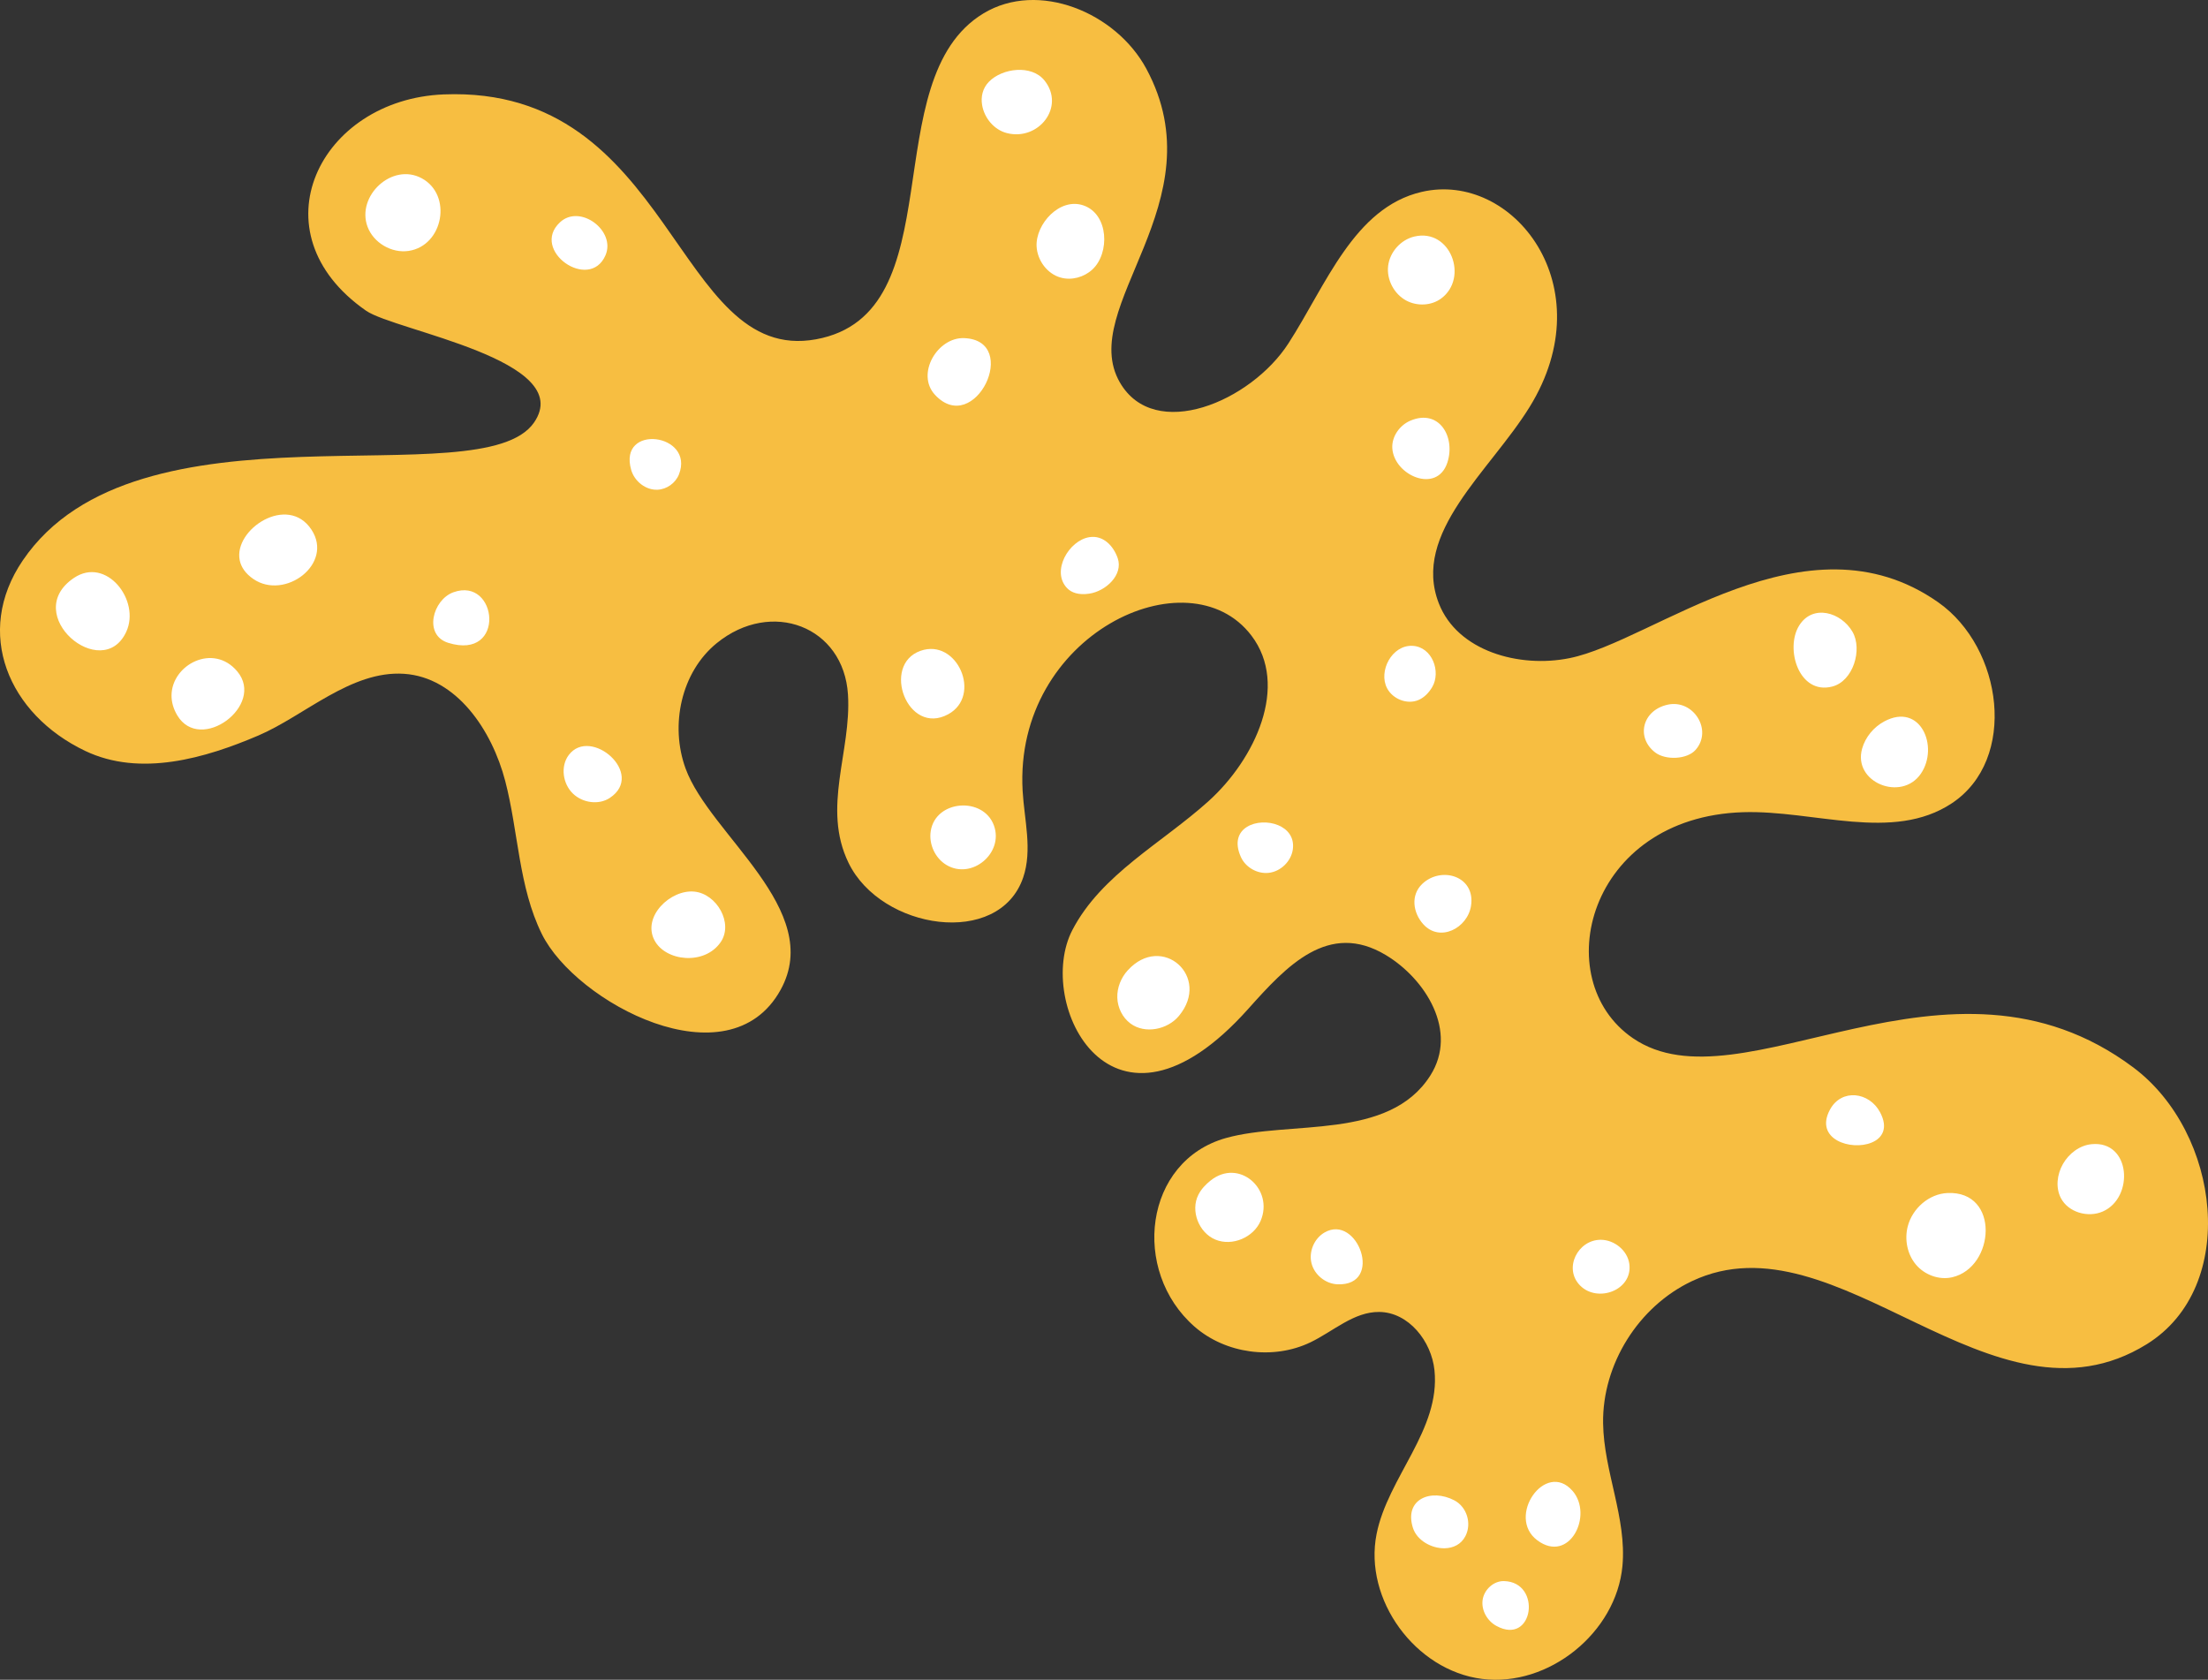
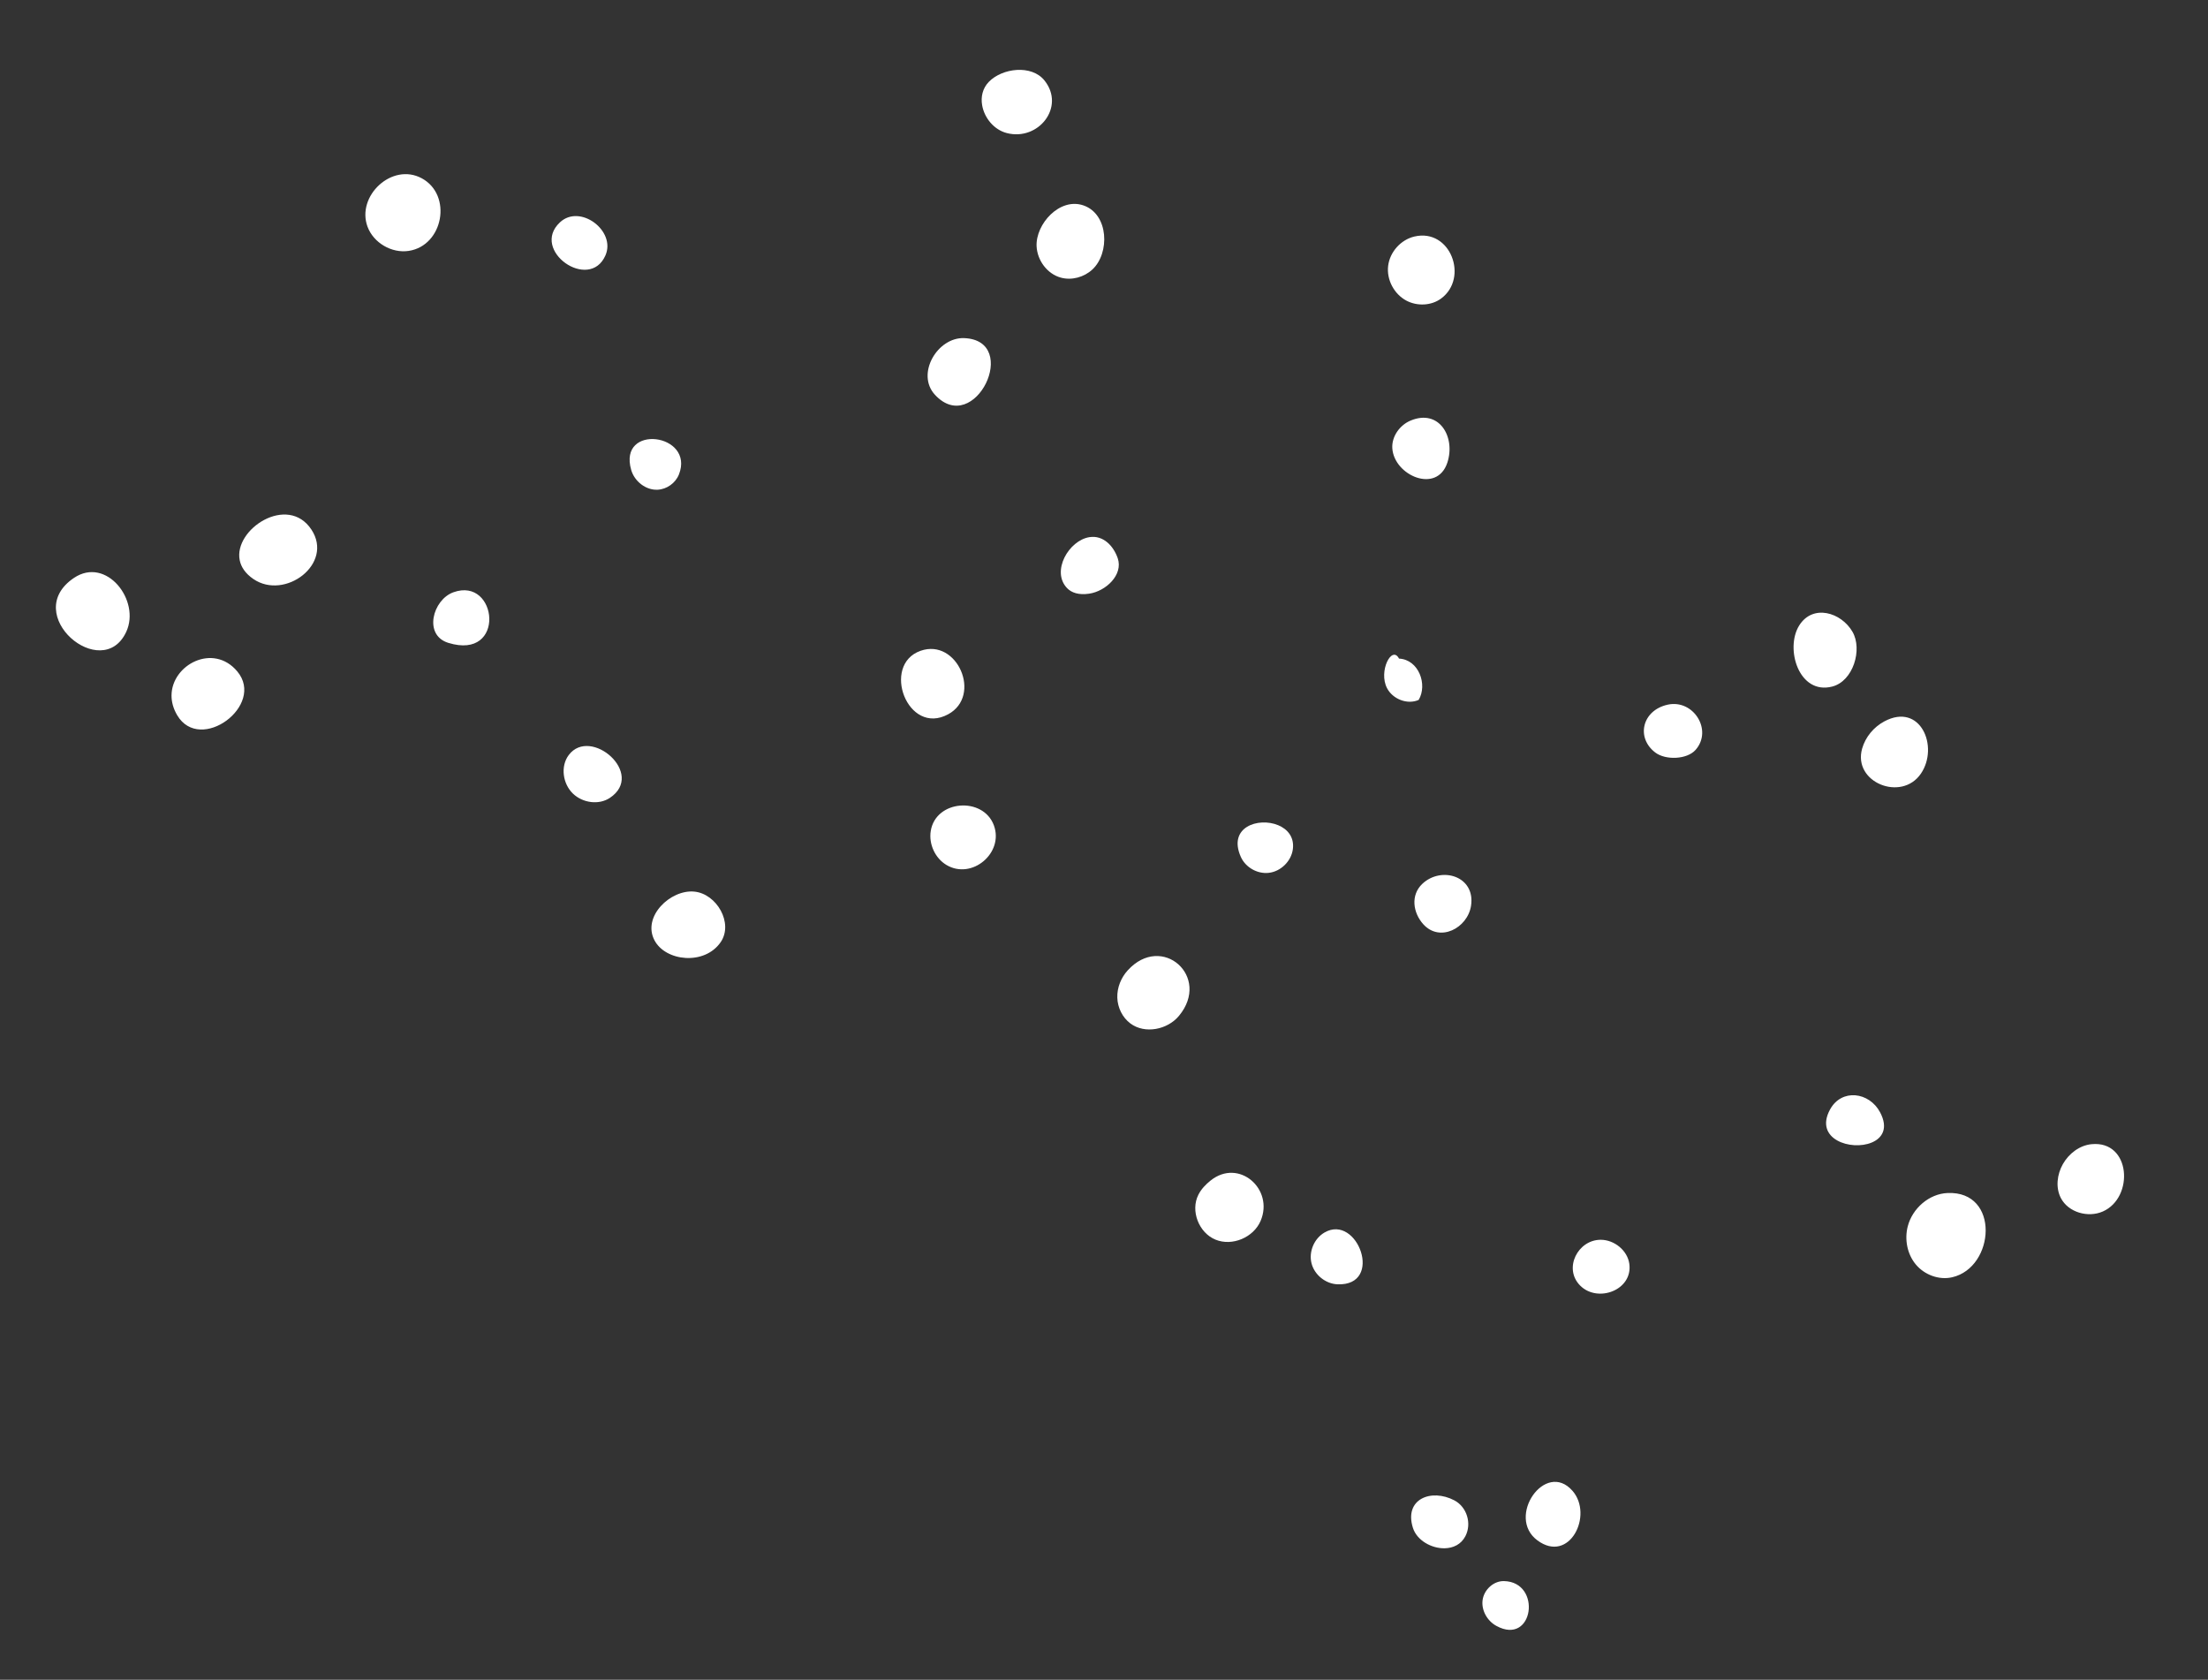
<svg xmlns="http://www.w3.org/2000/svg" x="0px" y="0px" width="117px" height="89px" viewBox="0 0 117 89" xml:space="preserve">
  <rect x="0" y="0" width="117" height="89" fill="#333333" stroke="none" />
  <g>
-     <path fill="#F7BE41" d="M113.751,71.224c4.911-3.043,3.914-11.209-0.712-14.669c-9.827-7.347-20.769,2.392-26.518-1.551   c-4.521-3.098-2.406-11.711,5.844-11.97c3.763-0.117,7.927,1.604,11.061-0.473c3.501-2.32,2.711-8.243-0.728-10.653   c-7.007-4.914-15.053,2.062-19.532,2.964c-2.668,0.539-5.936-0.372-6.922-2.899c-1.458-3.73,2.704-7,4.809-10.41   c3.95-6.396-0.89-12.515-5.717-11.396c-3.588,0.83-5.071,4.943-7.063,8.027c-1.99,3.085-7.097,5.248-8.933,2.068   c-2.306-3.996,5.223-9.54,1.401-16.623c-1.609-2.982-5.72-4.686-8.627-2.93c-5.815,3.515-1.478,15.92-8.875,17.269   C35.762,19.34,35.699,4.523,23.518,5.002c-6.583,0.26-10.09,7.311-4.12,11.461c1.536,1.068,11.183,2.613,8.899,5.926   c-2.782,4.035-21.037-1.615-27.092,7.308c-2.601,3.83-0.762,8.145,3.306,10.088c2.925,1.398,6.372,0.385,9.178-0.813   c2.444-1.045,4.911-3.458,7.719-3.271c2.788,0.185,4.665,2.992,5.366,5.688c0.7,2.694,0.704,5.599,1.937,8.097   c1.794,3.636,9.895,7.956,12.653,2.959c2.34-4.239-3.755-8.212-5.036-11.727c-0.835-2.286-0.239-5.104,1.653-6.642   c2.894-2.35,6.728-0.892,6.953,2.728c0.188,3.021-1.394,5.986,0.031,8.917c1.725,3.549,7.978,4.507,9.252,0.774   c0.499-1.462,0.059-3.054-0.029-4.595c-0.467-8.288,8.791-12.61,12.124-8.224c2.016,2.651,0.197,6.547-2.278,8.778   c-2.477,2.23-5.668,3.868-7.207,6.818c-2.019,3.867,2.078,12.282,9.313,4.187c2.033-2.274,4.253-4.684,7.298-2.853   c2.098,1.263,3.846,4.034,2.353,6.382c-2.202,3.46-7.435,2.362-10.823,3.308c-4.352,1.214-5.048,7.043-1.67,9.995   c1.646,1.438,4.172,1.779,6.142,0.831c1.213-0.583,2.298-1.622,3.643-1.609c1.559,0.014,2.771,1.548,2.929,3.091   c0.324,3.155-2.472,5.669-3.068,8.675c-0.692,3.476,2.055,7.229,5.585,7.677c3.529,0.448,7.116-2.452,7.443-5.982   c0.235-2.543-0.991-5.014-1.025-7.567c-0.044-3.125,1.877-6.193,4.713-7.529C97.37,64.241,105.566,76.292,113.751,71.224z" />
-     <path fill="#FFFFFF" d="M109.311,61.677c-0.31,0.546-0.396,1.245-0.107,1.802c0.394,0.759,1.438,1.056,2.222,0.711   c1.672-0.736,1.491-3.773-0.599-3.566C110.19,60.687,109.626,61.123,109.311,61.677z M101.088,64.985   c-0.175,0.69-0.026,1.468,0.432,2.015c0.458,0.548,1.228,0.836,1.925,0.675c2.271-0.525,2.542-4.585-0.246-4.464   C102.213,63.253,101.33,64.032,101.088,64.985z M96.969,58.792c-0.85,1.574,1.128,2.199,2.211,1.745   c0.565-0.235,0.889-0.764,0.445-1.601C99.053,57.854,97.581,57.66,96.969,58.792z M81.464,81.614   c1.699,1.261,2.987-1.342,1.858-2.627C81.89,77.355,79.794,80.375,81.464,81.614z M79.292,86.147   c1.974,1.077,2.432-2.327,0.404-2.374c-0.554-0.013-1.058,0.456-1.134,1.002C78.487,85.32,78.807,85.883,79.292,86.147z    M77.651,81.391c0.344-0.663,0.082-1.543-0.583-1.894c-1.223-0.646-2.684-0.077-2.198,1.458c0.208,0.657,0.979,1.094,1.681,1.079   C77.001,82.026,77.424,81.832,77.651,81.391z M64.147,62.551c-0.261,0.208-0.496,0.454-0.646,0.752   c-0.431,0.85,0.024,2.017,0.908,2.379c0.885,0.364,2.013-0.115,2.389-0.992C67.521,62.998,65.642,61.351,64.147,62.551z    M70.184,65.304c-0.549,0.319-0.843,1.017-0.688,1.63c0.154,0.612,0.744,1.09,1.379,1.114   C73.351,68.142,71.934,64.286,70.184,65.304z M62.472,53.825c1.719-2.072-0.899-4.403-2.713-2.414   c-0.357,0.392-0.57,0.919-0.554,1.448c0.016,0.53,0.271,1.055,0.696,1.37C60.668,54.799,61.863,54.56,62.472,53.825z    M65.752,45.405c0.246,0.551,0.869,0.907,1.471,0.843c0.641-0.068,1.199-0.614,1.284-1.252c0.084-0.64-0.279-1.066-0.776-1.273   C66.684,43.287,65.044,43.823,65.752,45.405z M99.845,38.224c-0.561,0.302-0.998,0.827-1.172,1.438   c-0.511,1.793,2.088,2.838,3.115,1.327C102.758,39.562,101.761,37.195,99.845,38.224z M97.088,36.377   c1.117-0.287,1.613-1.97,1.074-2.902c-0.597-1.033-2.105-1.488-2.826-0.331C94.575,34.364,95.321,36.832,97.088,36.377z    M89.848,39.731c0.922-1.045-0.116-2.696-1.481-2.394c-1.357,0.301-1.687,1.756-0.651,2.538   C88.262,40.287,89.397,40.244,89.848,39.731z M76.365,15.816c1.476-1.094,0.493-3.731-1.416-3.284   c-0.722,0.169-1.302,0.818-1.392,1.551c-0.091,0.732,0.313,1.5,0.967,1.846C75.096,16.232,75.844,16.202,76.365,15.816z    M76.694,24.512c0.444-1.35-0.425-2.867-1.951-2.227c-0.574,0.241-1.002,0.841-0.966,1.461   C73.864,25.19,76.143,26.185,76.694,24.512z M52.664,43.728c-0.567-1.531-3.082-1.353-3.345,0.303   c-0.11,0.692,0.229,1.438,0.833,1.799C51.5,46.633,53.206,45.192,52.664,43.728z M50.244,37.845   c1.813-0.987,0.475-4.048-1.466-3.362C46.679,35.225,48.088,39.017,50.244,37.845z M55.351,4.27   c-0.685-0.863-2.245-0.665-2.955,0.068c-0.331,0.342-0.429,0.795-0.354,1.233c0.113,0.669,0.623,1.306,1.313,1.481   C55.029,7.478,56.46,5.668,55.351,4.27z M57.883,14.28c0.932-0.86,0.876-2.93-0.471-3.396c-1.26-0.436-2.539,0.988-2.484,2.166   c0.037,0.744,0.559,1.459,1.279,1.658C56.788,14.87,57.442,14.688,57.883,14.28z M51.093,17.915   c-1.415-0.059-2.574,1.897-1.549,3.004C51.649,23.185,54.118,18.039,51.093,17.915z M22.344,9.444   c-1.573-0.845-3.471,0.943-2.869,2.568c0.316,0.854,1.277,1.418,2.18,1.282C23.492,13.018,23.988,10.328,22.344,9.444z    M32.083,13.53c0.567-1.301-1.349-2.746-2.413-1.749C28.083,13.267,31.234,15.474,32.083,13.53z M35.976,25.139   c0.856-2.179-3.245-2.715-2.529-0.238c0.174,0.602,0.771,1.076,1.397,1.047C35.334,25.925,35.796,25.594,35.976,25.139z    M38.189,49.917c0.685-1-0.206-2.56-1.399-2.676c-1.259-0.122-2.771,1.319-2.111,2.578C35.263,50.938,37.333,51.166,38.189,49.917z    M30.138,40.004c-0.452,0.601-0.318,1.525,0.223,2.046c0.51,0.491,1.366,0.617,1.955,0.225   C34.225,41.003,31.293,38.472,30.138,40.004z M23.754,34.061c3.082,0.953,2.624-3.527,0.271-2.68   C22.929,31.776,22.424,33.65,23.754,34.061z M16.501,28.059c-1.257-1.902-4.136-0.012-3.798,1.629   c0.072,0.355,0.298,0.699,0.722,0.99C15.091,31.821,17.704,29.877,16.501,28.059z M9.089,36.847   c-0.002,0.336,0.089,0.692,0.301,1.05c1.215,2.049,4.685-0.521,3.185-2.321C11.308,34.055,9.099,35.213,9.089,36.847z M6.69,33.476   c0.769-1.661-1.057-4.011-2.772-2.855C1.053,32.55,5.419,36.219,6.69,33.476z M83.725,68.109c0.926,0.943,2.808,0.253,2.611-1.15   c-0.1-0.704-0.79-1.266-1.509-1.27C83.614,65.682,82.831,67.198,83.725,68.109z M77.948,47.998   c0.248-1.579-1.576-2.124-2.585-1.164c-0.623,0.593-0.494,1.525,0.055,2.135C76.295,49.945,77.762,49.177,77.948,47.998z    M73.5,36.466c0.304,0.579,1.074,0.883,1.674,0.619c0.306-0.134,0.544-0.389,0.715-0.676c0.482-0.813,0.006-2.138-1.041-2.19   C73.754,34.165,73.027,35.566,73.5,36.466z M56.544,31.162c0.235,0.244,0.617,0.375,1.167,0.294   c0.886-0.129,1.816-0.999,1.517-1.877c-0.225-0.654-0.765-1.232-1.497-1.119C56.638,28.629,55.686,30.268,56.544,31.162z" />
+     <path fill="#FFFFFF" d="M109.311,61.677c-0.31,0.546-0.396,1.245-0.107,1.802c0.394,0.759,1.438,1.056,2.222,0.711   c1.672-0.736,1.491-3.773-0.599-3.566C110.19,60.687,109.626,61.123,109.311,61.677z M101.088,64.985   c-0.175,0.69-0.026,1.468,0.432,2.015c0.458,0.548,1.228,0.836,1.925,0.675c2.271-0.525,2.542-4.585-0.246-4.464   C102.213,63.253,101.33,64.032,101.088,64.985z M96.969,58.792c-0.85,1.574,1.128,2.199,2.211,1.745   c0.565-0.235,0.889-0.764,0.445-1.601C99.053,57.854,97.581,57.66,96.969,58.792z M81.464,81.614   c1.699,1.261,2.987-1.342,1.858-2.627C81.89,77.355,79.794,80.375,81.464,81.614z M79.292,86.147   c1.974,1.077,2.432-2.327,0.404-2.374c-0.554-0.013-1.058,0.456-1.134,1.002C78.487,85.32,78.807,85.883,79.292,86.147z    M77.651,81.391c0.344-0.663,0.082-1.543-0.583-1.894c-1.223-0.646-2.684-0.077-2.198,1.458c0.208,0.657,0.979,1.094,1.681,1.079   C77.001,82.026,77.424,81.832,77.651,81.391z M64.147,62.551c-0.261,0.208-0.496,0.454-0.646,0.752   c-0.431,0.85,0.024,2.017,0.908,2.379c0.885,0.364,2.013-0.115,2.389-0.992C67.521,62.998,65.642,61.351,64.147,62.551z    M70.184,65.304c-0.549,0.319-0.843,1.017-0.688,1.63c0.154,0.612,0.744,1.09,1.379,1.114   C73.351,68.142,71.934,64.286,70.184,65.304z M62.472,53.825c1.719-2.072-0.899-4.403-2.713-2.414   c-0.357,0.392-0.57,0.919-0.554,1.448c0.016,0.53,0.271,1.055,0.696,1.37C60.668,54.799,61.863,54.56,62.472,53.825z    M65.752,45.405c0.246,0.551,0.869,0.907,1.471,0.843c0.641-0.068,1.199-0.614,1.284-1.252c0.084-0.64-0.279-1.066-0.776-1.273   C66.684,43.287,65.044,43.823,65.752,45.405z M99.845,38.224c-0.561,0.302-0.998,0.827-1.172,1.438   c-0.511,1.793,2.088,2.838,3.115,1.327C102.758,39.562,101.761,37.195,99.845,38.224z M97.088,36.377   c1.117-0.287,1.613-1.97,1.074-2.902c-0.597-1.033-2.105-1.488-2.826-0.331C94.575,34.364,95.321,36.832,97.088,36.377z    M89.848,39.731c0.922-1.045-0.116-2.696-1.481-2.394c-1.357,0.301-1.687,1.756-0.651,2.538   C88.262,40.287,89.397,40.244,89.848,39.731z M76.365,15.816c1.476-1.094,0.493-3.731-1.416-3.284   c-0.722,0.169-1.302,0.818-1.392,1.551c-0.091,0.732,0.313,1.5,0.967,1.846C75.096,16.232,75.844,16.202,76.365,15.816z    M76.694,24.512c0.444-1.35-0.425-2.867-1.951-2.227c-0.574,0.241-1.002,0.841-0.966,1.461   C73.864,25.19,76.143,26.185,76.694,24.512z M52.664,43.728c-0.567-1.531-3.082-1.353-3.345,0.303   c-0.11,0.692,0.229,1.438,0.833,1.799C51.5,46.633,53.206,45.192,52.664,43.728z M50.244,37.845   c1.813-0.987,0.475-4.048-1.466-3.362C46.679,35.225,48.088,39.017,50.244,37.845z M55.351,4.27   c-0.685-0.863-2.245-0.665-2.955,0.068c-0.331,0.342-0.429,0.795-0.354,1.233c0.113,0.669,0.623,1.306,1.313,1.481   C55.029,7.478,56.46,5.668,55.351,4.27z M57.883,14.28c0.932-0.86,0.876-2.93-0.471-3.396c-1.26-0.436-2.539,0.988-2.484,2.166   c0.037,0.744,0.559,1.459,1.279,1.658C56.788,14.87,57.442,14.688,57.883,14.28z M51.093,17.915   c-1.415-0.059-2.574,1.897-1.549,3.004C51.649,23.185,54.118,18.039,51.093,17.915z M22.344,9.444   c-1.573-0.845-3.471,0.943-2.869,2.568c0.316,0.854,1.277,1.418,2.18,1.282C23.492,13.018,23.988,10.328,22.344,9.444z    M32.083,13.53c0.567-1.301-1.349-2.746-2.413-1.749C28.083,13.267,31.234,15.474,32.083,13.53z M35.976,25.139   c0.856-2.179-3.245-2.715-2.529-0.238c0.174,0.602,0.771,1.076,1.397,1.047C35.334,25.925,35.796,25.594,35.976,25.139z    M38.189,49.917c0.685-1-0.206-2.56-1.399-2.676c-1.259-0.122-2.771,1.319-2.111,2.578C35.263,50.938,37.333,51.166,38.189,49.917z    M30.138,40.004c-0.452,0.601-0.318,1.525,0.223,2.046c0.51,0.491,1.366,0.617,1.955,0.225   C34.225,41.003,31.293,38.472,30.138,40.004z M23.754,34.061c3.082,0.953,2.624-3.527,0.271-2.68   C22.929,31.776,22.424,33.65,23.754,34.061z M16.501,28.059c-1.257-1.902-4.136-0.012-3.798,1.629   c0.072,0.355,0.298,0.699,0.722,0.99C15.091,31.821,17.704,29.877,16.501,28.059z M9.089,36.847   c-0.002,0.336,0.089,0.692,0.301,1.05c1.215,2.049,4.685-0.521,3.185-2.321C11.308,34.055,9.099,35.213,9.089,36.847z M6.69,33.476   c0.769-1.661-1.057-4.011-2.772-2.855C1.053,32.55,5.419,36.219,6.69,33.476z M83.725,68.109c0.926,0.943,2.808,0.253,2.611-1.15   c-0.1-0.704-0.79-1.266-1.509-1.27C83.614,65.682,82.831,67.198,83.725,68.109z M77.948,47.998   c0.248-1.579-1.576-2.124-2.585-1.164c-0.623,0.593-0.494,1.525,0.055,2.135C76.295,49.945,77.762,49.177,77.948,47.998z    M73.5,36.466c0.304,0.579,1.074,0.883,1.674,0.619c0.482-0.813,0.006-2.138-1.041-2.19   C73.754,34.165,73.027,35.566,73.5,36.466z M56.544,31.162c0.235,0.244,0.617,0.375,1.167,0.294   c0.886-0.129,1.816-0.999,1.517-1.877c-0.225-0.654-0.765-1.232-1.497-1.119C56.638,28.629,55.686,30.268,56.544,31.162z" />
  </g>
</svg>